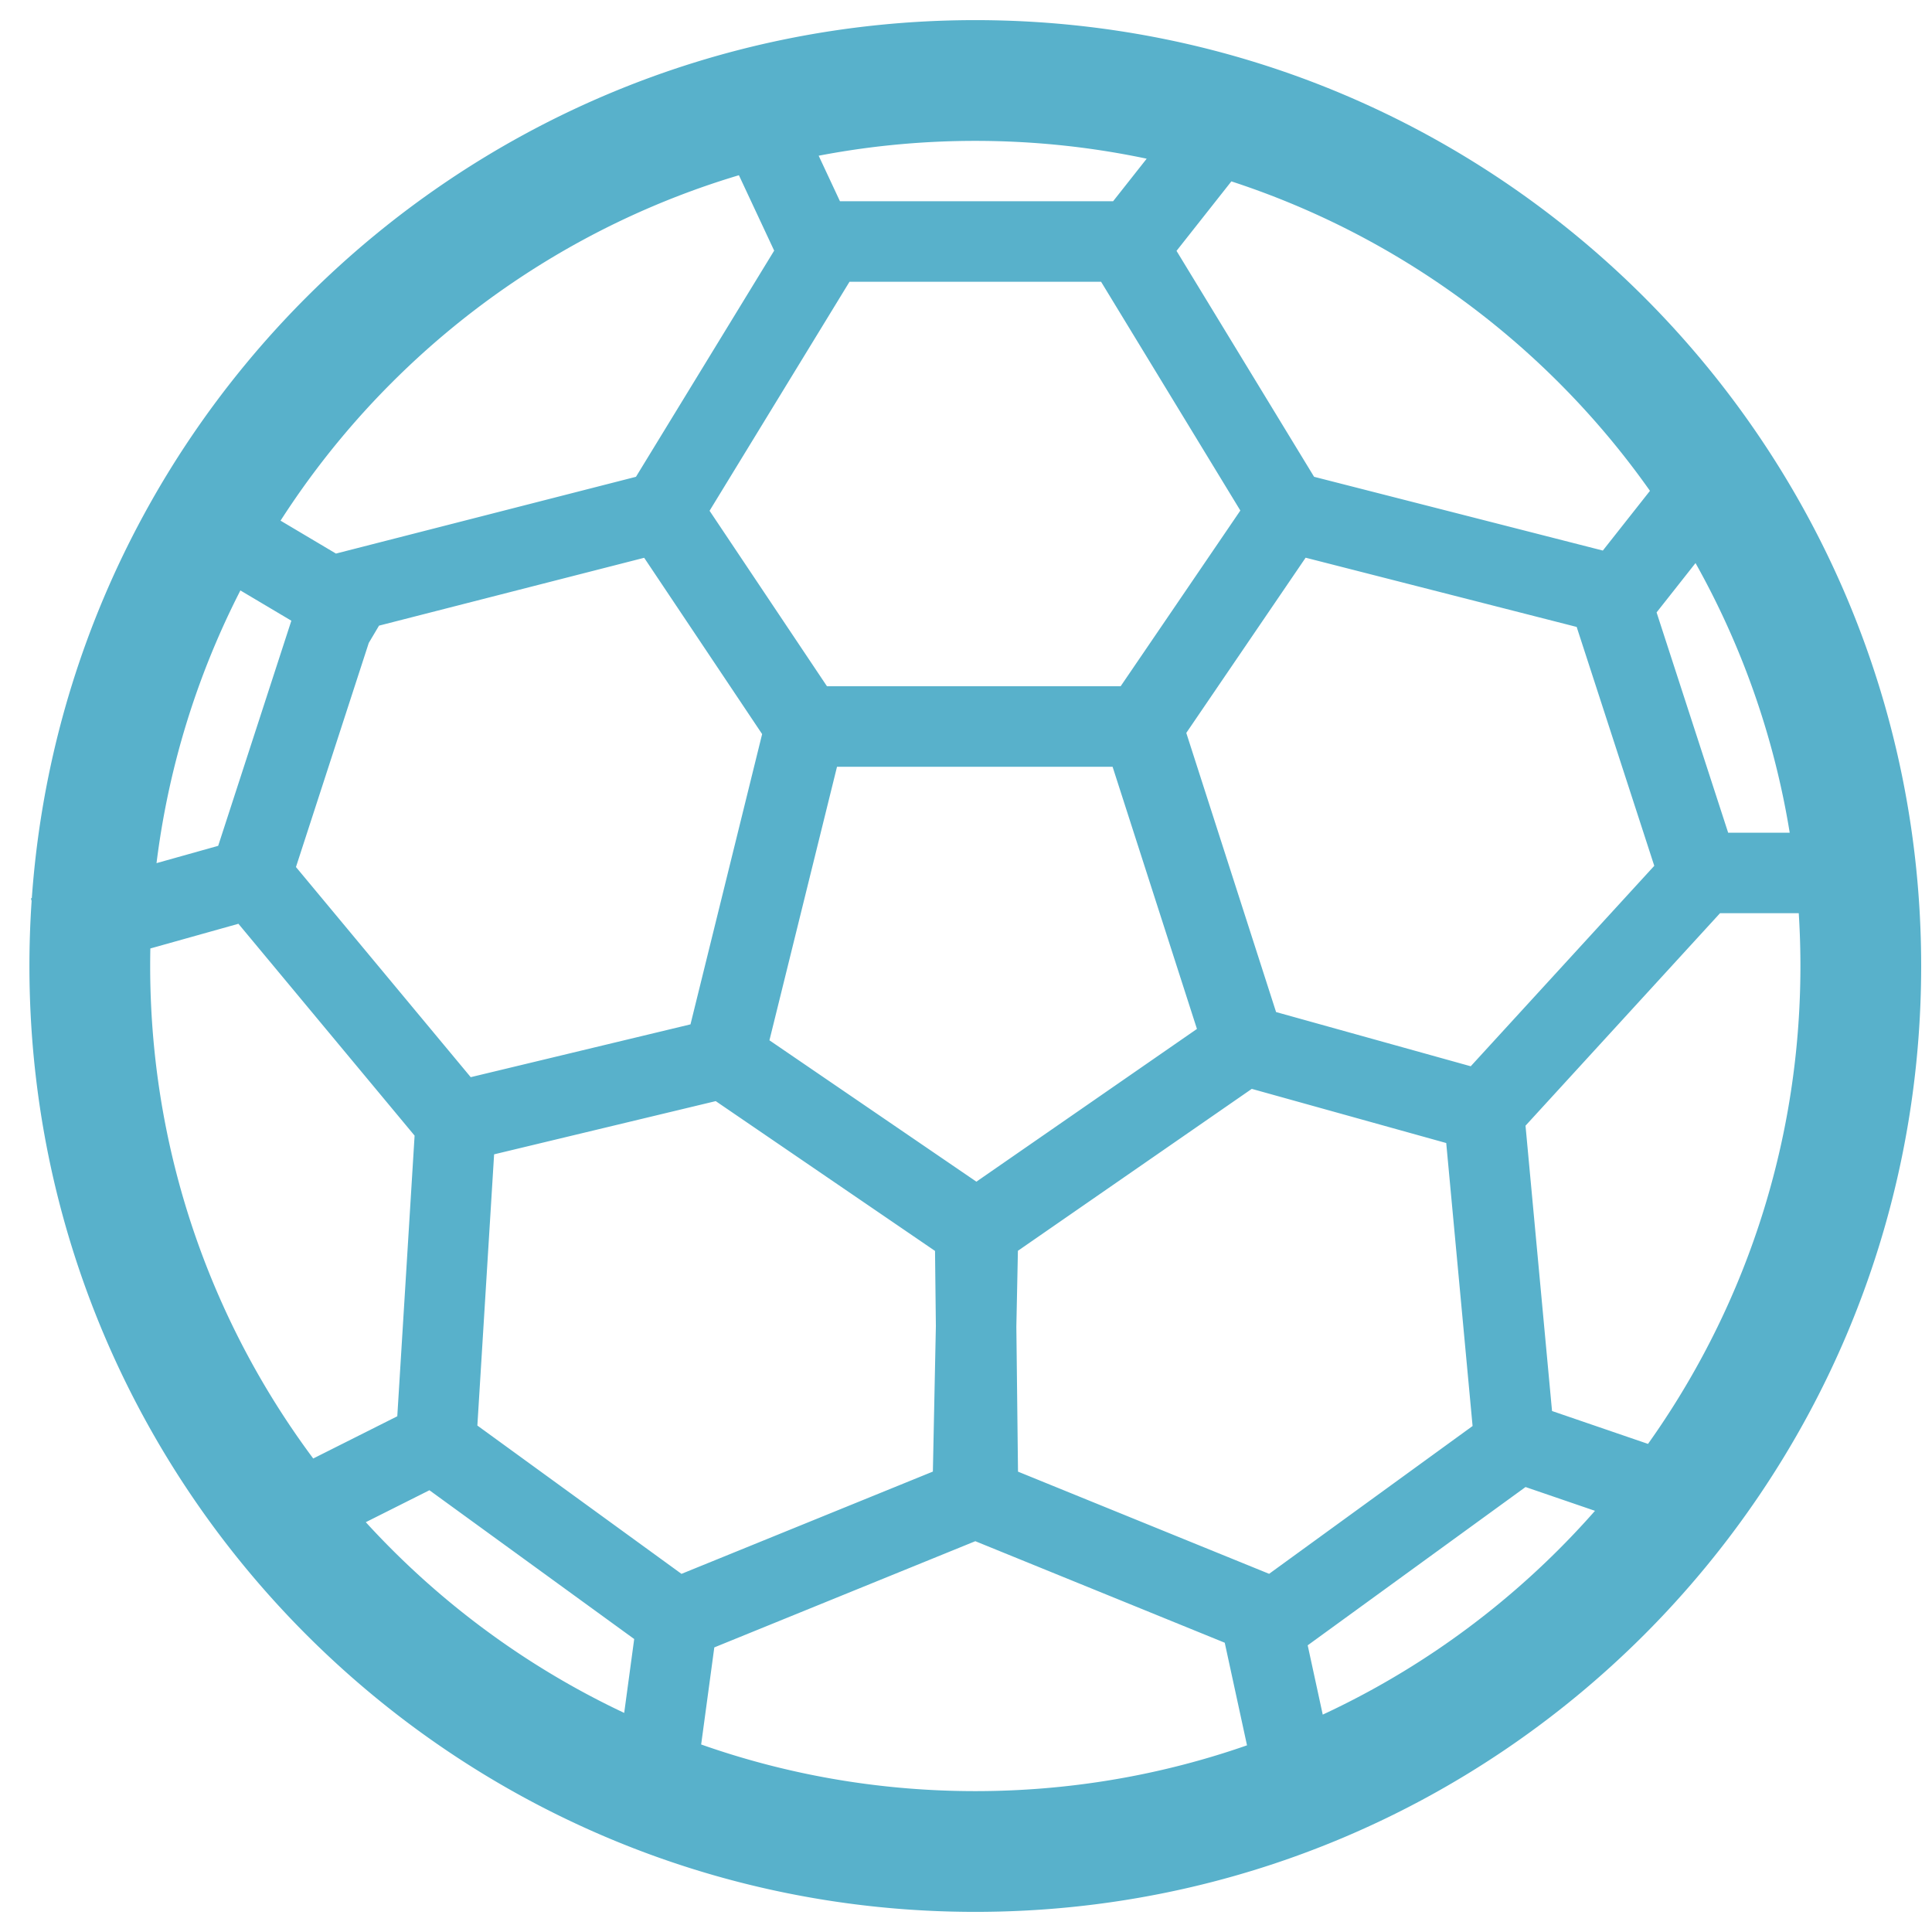
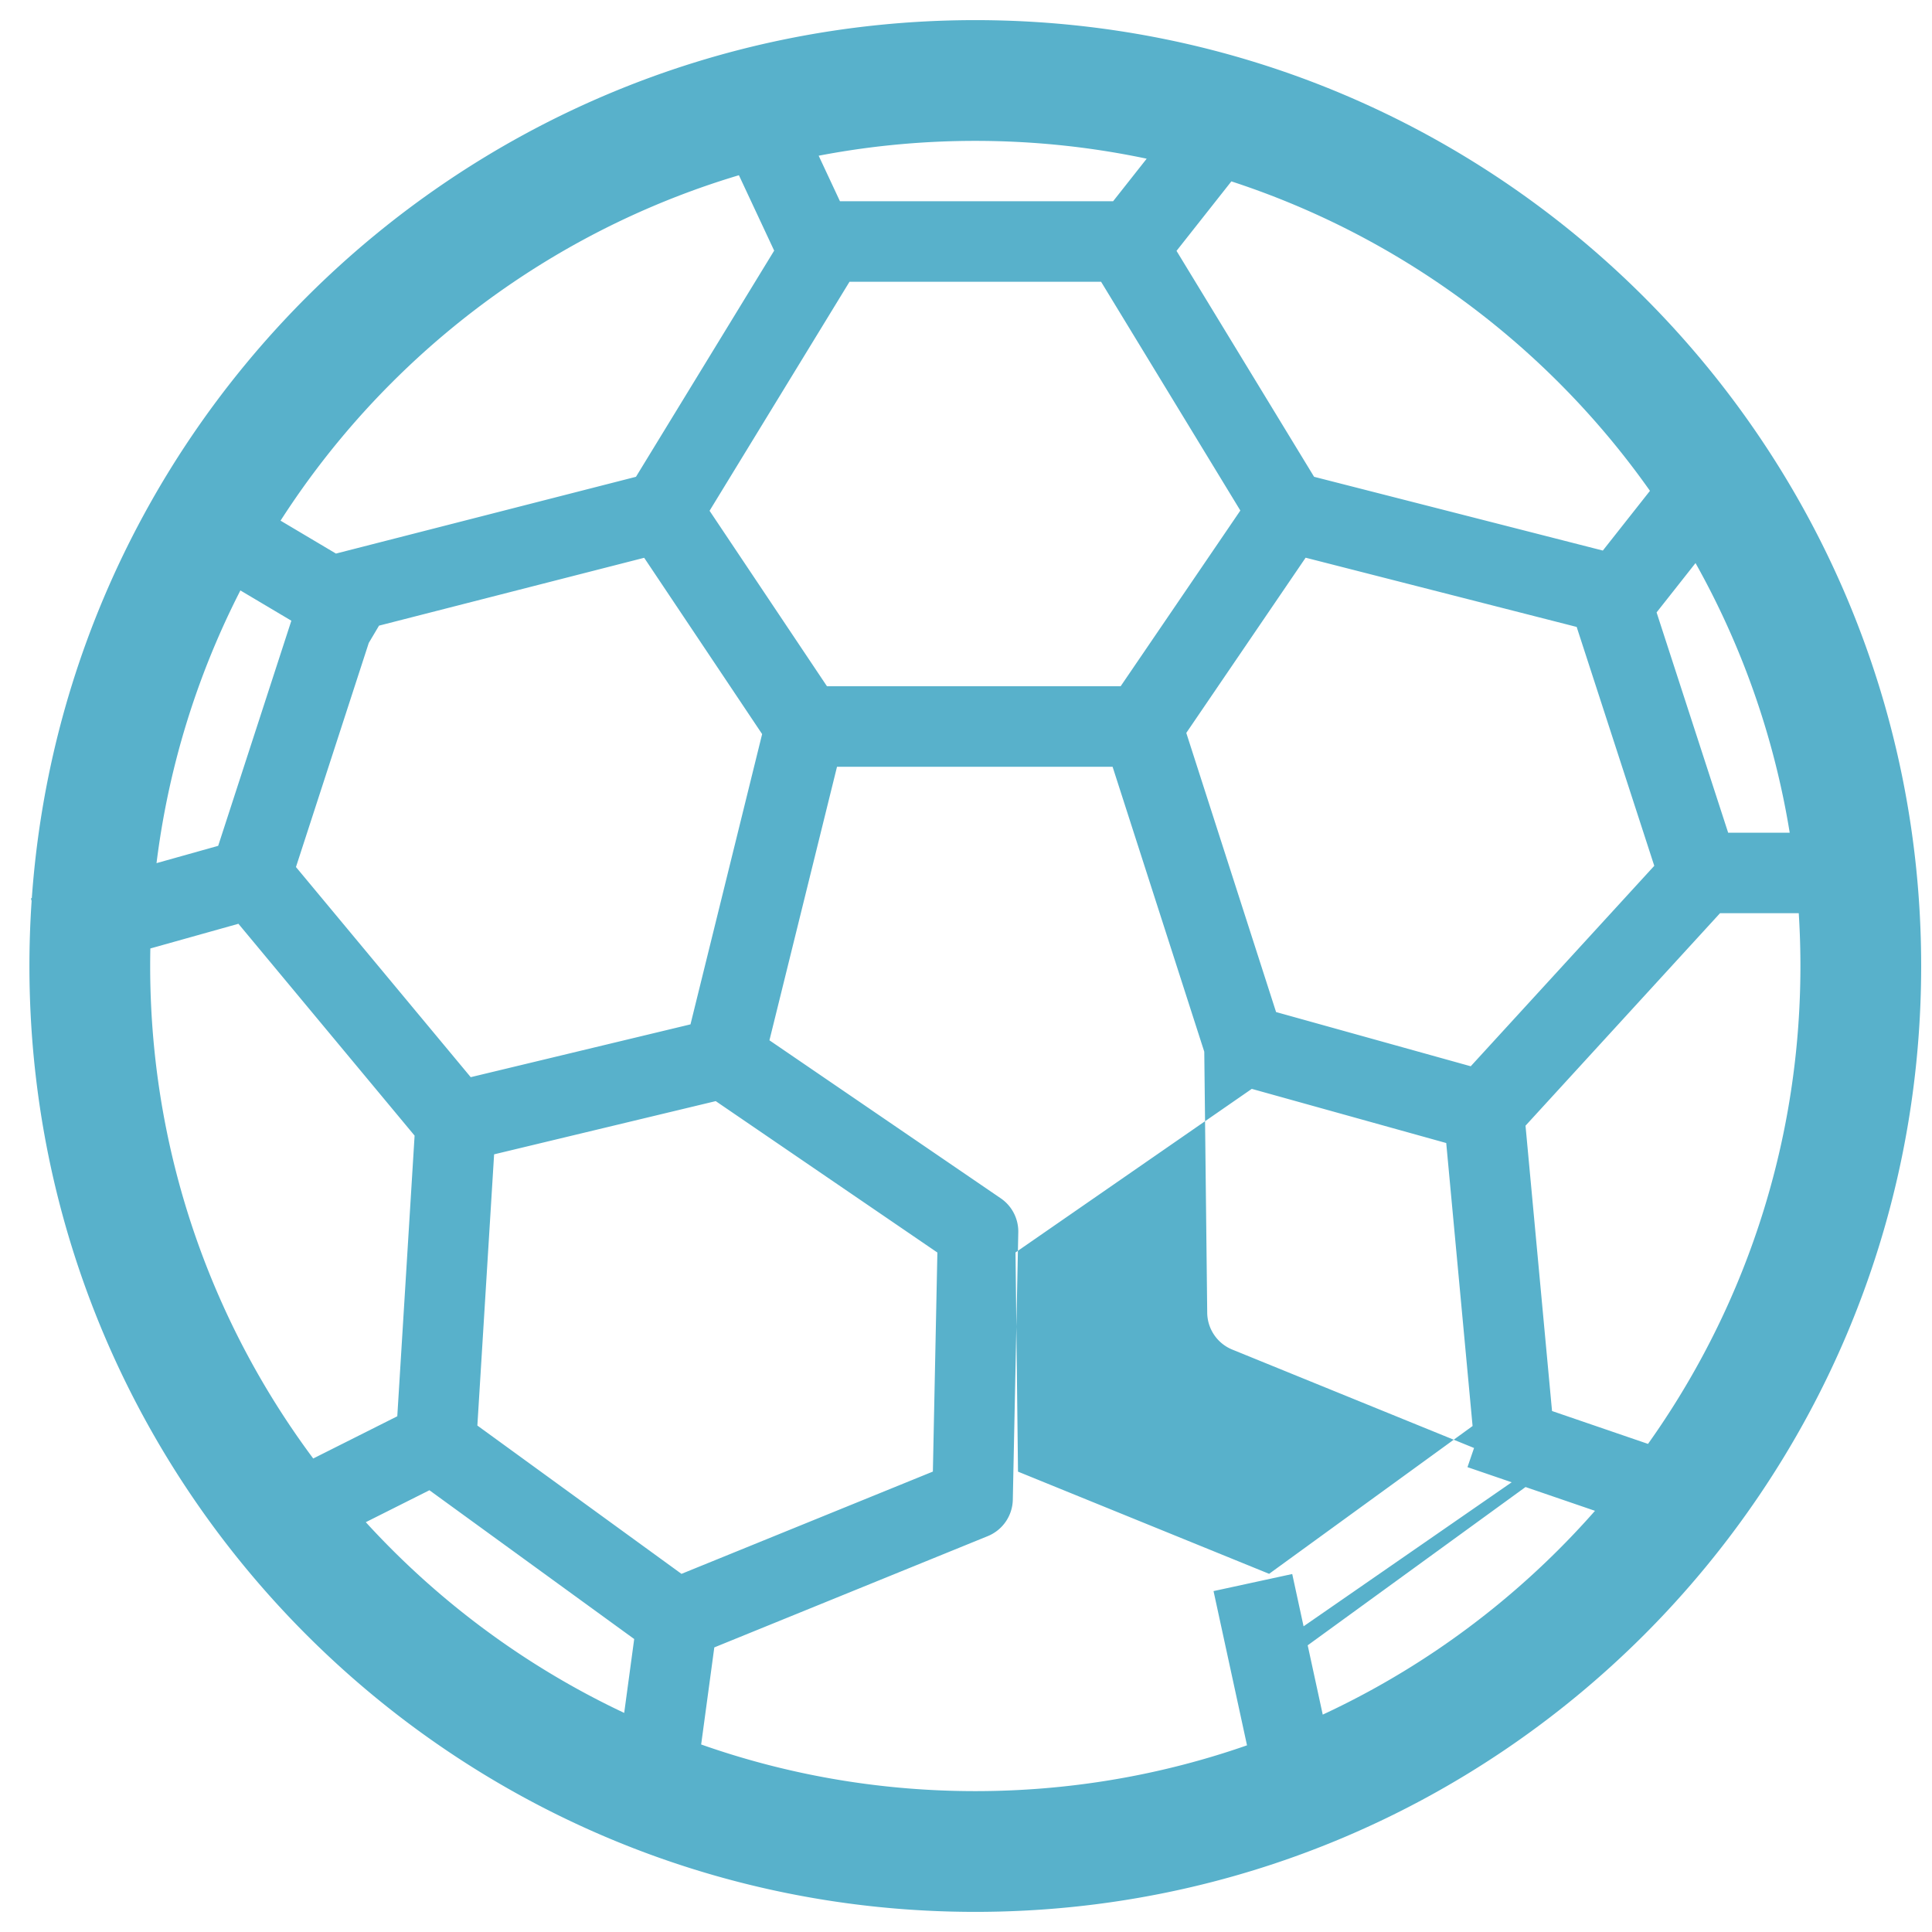
<svg xmlns="http://www.w3.org/2000/svg" viewBox="0 0 48 48" preserveAspectRatio="xMidYMid meet" transform-origin="center center" fill="#58B1CB">
-   <path d="M47.731 24c0-12.978-10.521-23.5-23.5-23.5C11.253.5.731 11.022.731 24s10.522 23.5 23.5 23.5c12.979 0 23.5-10.522 23.5-23.5zm-3 0c0 11.322-9.178 20.5-20.5 20.5-11.321 0-20.5-9.178-20.5-20.5s9.179-20.5 20.5-20.5c11.322 0 20.5 9.178 20.5 20.5zM30.817 12.684l-2.975 4.366h-7.296l-2.917-4.36L21.106 7h6.25l3.46 5.684zM28.772 5.48a1 1 0 0 0-.854-.48h-7.373a1 1 0 0 0-.854.479l-4.102 6.713a1 1 0 0 0 .022 1.078l3.57 5.336a1 1 0 0 0 .83.444h8.36a1 1 0 0 0 .827-.437l3.634-5.336a1 1 0 0 0 .028-1.083L28.772 5.48zm7.768 21.012-4.836-1.347-2.231-6.936 2.965-4.353 6.734 1.72 1.928 5.935-4.56 4.98zm6.429-4.06a1 1 0 0 0 .213-.985l-2.278-7.012a1 1 0 0 0-.704-.66l-7.947-2.03a1 1 0 0 0-1.074.406l-3.634 5.336a1 1 0 0 0-.126.87l2.546 7.913a1 1 0 0 0 .684.657l5.946 1.656a1 1 0 0 0 1.006-.288l5.368-5.864zm-17.677 14.13-.062-5.445 5.871-4.065 4.83 1.345.655 7.032-5.055 3.672-6.24-2.539zm6 4.601a1 1 0 0 0 .965-.117l5.965-4.334a1 1 0 0 0 .408-.901l-.77-8.285a1 1 0 0 0-.728-.87L31.186 25a1 1 0 0 0-.838.141l-6.693 4.635a1 1 0 0 0-.43.833l.075 6.641a1 1 0 0 0 .623.915l7.37 3zM11.86 35.418l.416-6.739 5.506-1.322 5.507 3.762-.112 5.442-6.246 2.541-5.07-3.684zm-2.03.425a1 1 0 0 0 .41.87l5.965 4.334a1 1 0 0 0 .965.117l7.37-2.999a1 1 0 0 0 .623-.905l.136-6.641a1 1 0 0 0-.435-.847l-6.32-4.317a1 1 0 0 0-.798-.147l-6.656 1.6a1 1 0 0 0-.765.91l-.495 8.025zm6.175-21.985 2.93 4.38-1.78 7.212-5.46 1.312-4.342-5.221 1.938-5.965 6.714-1.718zm-7.743-.083a1 1 0 0 0-.703.66L5.28 21.447a1 1 0 0 0 .182.949l5.092 6.123a1 1 0 0 0 1.003.333l6.656-1.599a1 1 0 0 0 .737-.733l2.033-8.23a1 1 0 0 0-.14-.796l-3.57-5.336a1 1 0 0 0-1.078-.413l-7.933 2.03zm9.152-11.44L19.75 7.33l1.812-.847-2.335-4.994-1.812.847zM30.15 39.53l1.1 5.069 1.955-.424-1.1-5.069-1.955.424zm6.31-3.079 5.5 1.884.648-1.892-5.5-1.884-.649 1.892zm5.088-13.763h5.31v-2h-5.31v2zm-1.28-6.346 3.516-4.455-1.57-1.24-3.516 4.456 1.57 1.239zM28.396 7.29l3.516-4.455-1.57-1.24-3.516 4.455 1.57 1.24zm-18.472 7.4-5.11-3.035-1.021 1.72 5.11 3.035 1.02-1.72zM6.898 20.6l-6.13 1.72.539 1.925 6.13-1.718-.539-1.926zm4.123 14.009L6.05 37.106l.897 1.787 4.972-2.496-.898-1.787zm4.92 4.75-.742 5.48 1.982.268.742-5.479-1.982-.268z" />
+   <path d="M47.731 24c0-12.978-10.521-23.5-23.5-23.5C11.253.5.731 11.022.731 24s10.522 23.5 23.5 23.5c12.979 0 23.5-10.522 23.5-23.5zm-3 0c0 11.322-9.178 20.5-20.5 20.5-11.321 0-20.5-9.178-20.5-20.5s9.179-20.5 20.5-20.5c11.322 0 20.5 9.178 20.5 20.5zM30.817 12.684l-2.975 4.366h-7.296l-2.917-4.36L21.106 7h6.25l3.46 5.684zM28.772 5.48a1 1 0 0 0-.854-.48h-7.373a1 1 0 0 0-.854.479l-4.102 6.713a1 1 0 0 0 .022 1.078l3.57 5.336a1 1 0 0 0 .83.444h8.36a1 1 0 0 0 .827-.437l3.634-5.336a1 1 0 0 0 .028-1.083L28.772 5.48zm7.768 21.012-4.836-1.347-2.231-6.936 2.965-4.353 6.734 1.72 1.928 5.935-4.56 4.98zm6.429-4.06a1 1 0 0 0 .213-.985l-2.278-7.012a1 1 0 0 0-.704-.66l-7.947-2.03a1 1 0 0 0-1.074.406l-3.634 5.336a1 1 0 0 0-.126.87l2.546 7.913a1 1 0 0 0 .684.657l5.946 1.656a1 1 0 0 0 1.006-.288l5.368-5.864zm-17.677 14.13-.062-5.445 5.871-4.065 4.83 1.345.655 7.032-5.055 3.672-6.24-2.539zm6 4.601a1 1 0 0 0 .965-.117l5.965-4.334a1 1 0 0 0 .408-.901l-.77-8.285a1 1 0 0 0-.728-.87L31.186 25a1 1 0 0 0-.838.141a1 1 0 0 0-.43.833l.075 6.641a1 1 0 0 0 .623.915l7.37 3zM11.86 35.418l.416-6.739 5.506-1.322 5.507 3.762-.112 5.442-6.246 2.541-5.07-3.684zm-2.03.425a1 1 0 0 0 .41.87l5.965 4.334a1 1 0 0 0 .965.117l7.37-2.999a1 1 0 0 0 .623-.905l.136-6.641a1 1 0 0 0-.435-.847l-6.32-4.317a1 1 0 0 0-.798-.147l-6.656 1.6a1 1 0 0 0-.765.91l-.495 8.025zm6.175-21.985 2.93 4.38-1.78 7.212-5.46 1.312-4.342-5.221 1.938-5.965 6.714-1.718zm-7.743-.083a1 1 0 0 0-.703.66L5.28 21.447a1 1 0 0 0 .182.949l5.092 6.123a1 1 0 0 0 1.003.333l6.656-1.599a1 1 0 0 0 .737-.733l2.033-8.23a1 1 0 0 0-.14-.796l-3.57-5.336a1 1 0 0 0-1.078-.413l-7.933 2.03zm9.152-11.44L19.75 7.33l1.812-.847-2.335-4.994-1.812.847zM30.15 39.53l1.1 5.069 1.955-.424-1.1-5.069-1.955.424zm6.31-3.079 5.5 1.884.648-1.892-5.5-1.884-.649 1.892zm5.088-13.763h5.31v-2h-5.31v2zm-1.28-6.346 3.516-4.455-1.57-1.24-3.516 4.456 1.57 1.239zM28.396 7.29l3.516-4.455-1.57-1.24-3.516 4.455 1.57 1.24zm-18.472 7.4-5.11-3.035-1.021 1.72 5.11 3.035 1.02-1.72zM6.898 20.6l-6.13 1.72.539 1.925 6.13-1.718-.539-1.926zm4.123 14.009L6.05 37.106l.897 1.787 4.972-2.496-.898-1.787zm4.92 4.75-.742 5.48 1.982.268.742-5.479-1.982-.268z" />
</svg>